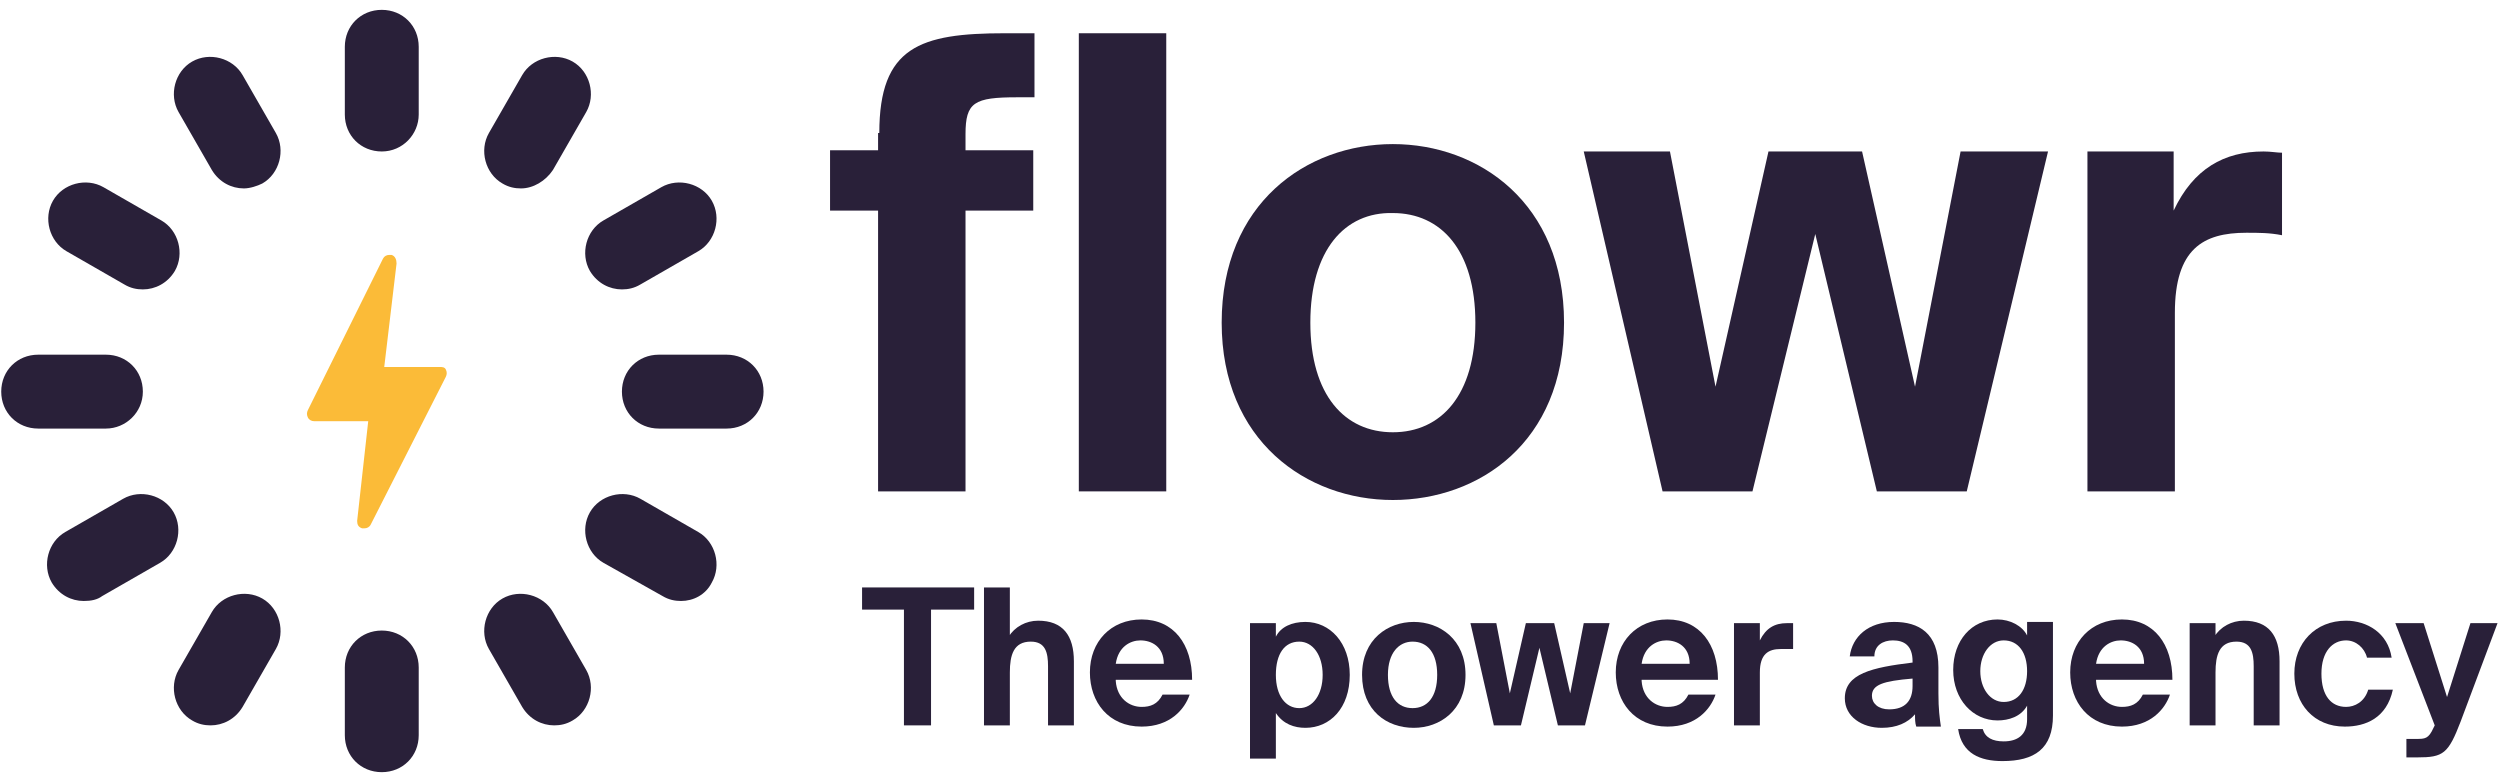
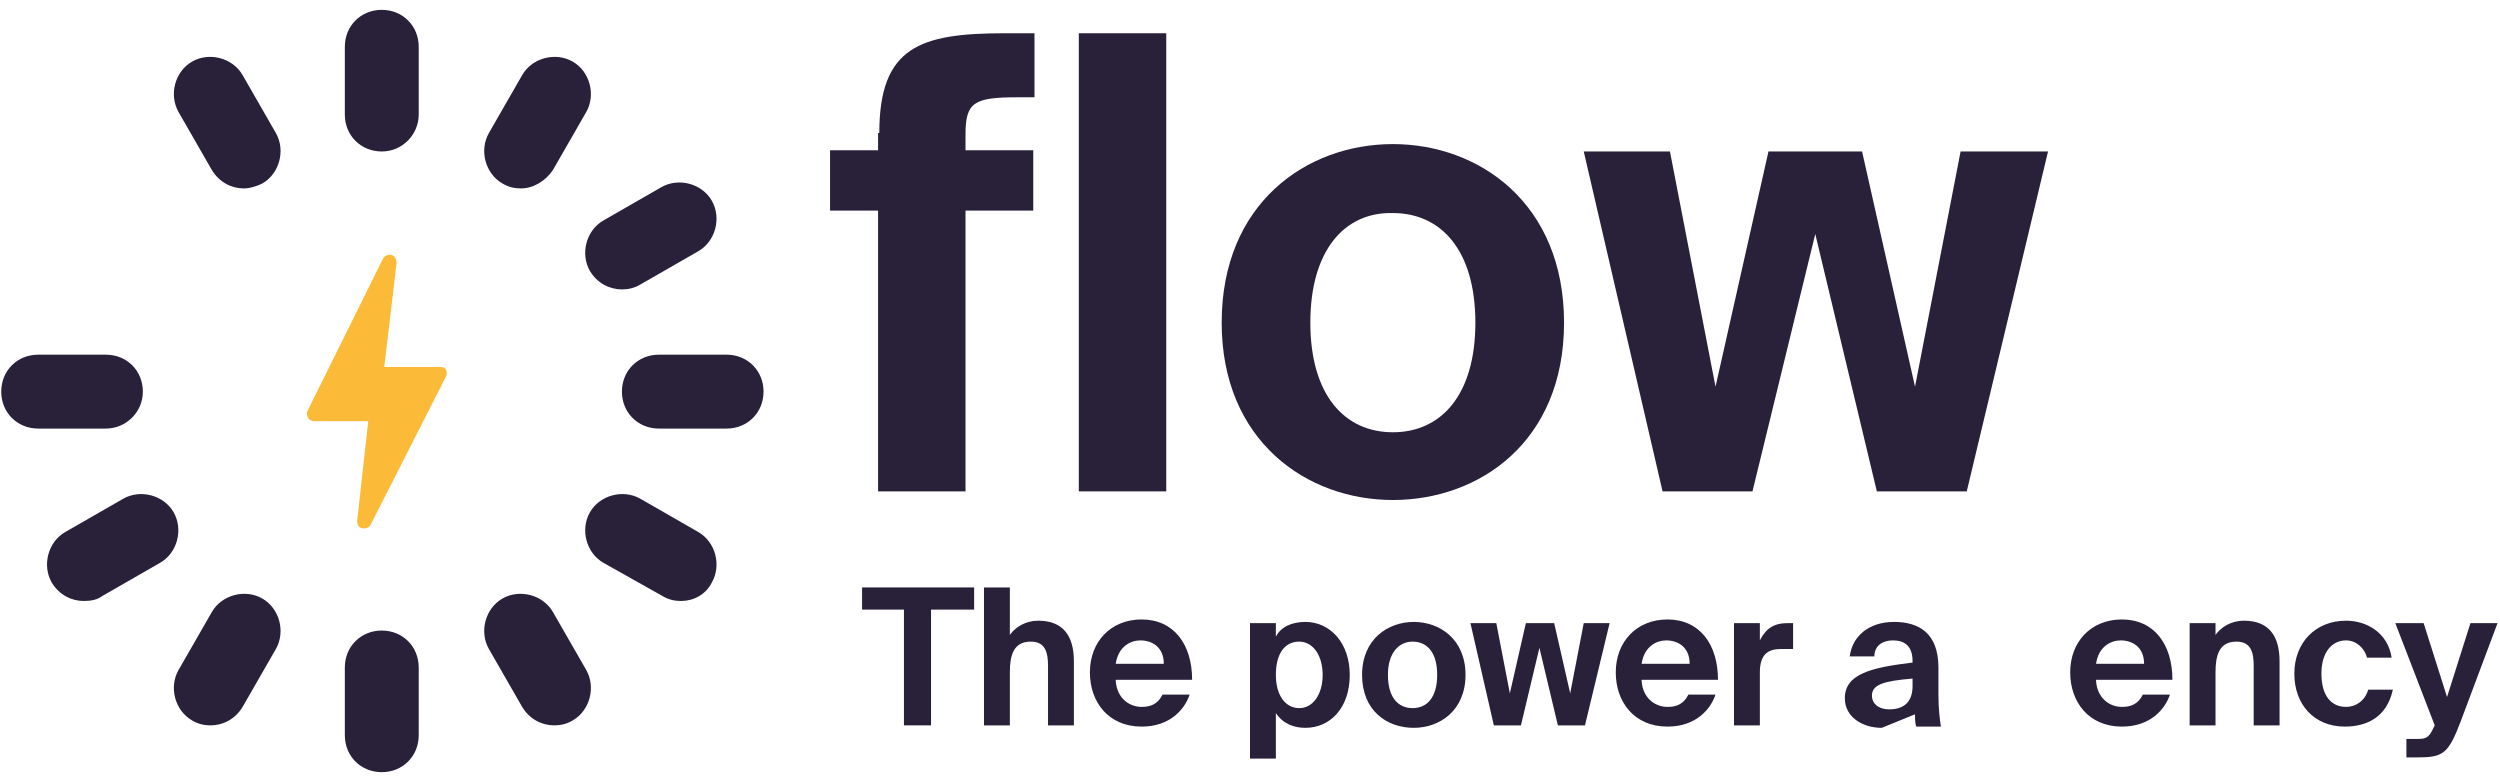
<svg xmlns="http://www.w3.org/2000/svg" width="203" height="63" viewBox="0 0 203 63" fill="none">
  <path d="M71.4 10.8C71.4 3.8 74.7 2.7 81.6 2.7H84V7.9H82.6C79.1 7.9 78.4 8.3 78.4 10.9V12.2H83.9V17.1H78.4V39.9H71.3V17.1H67.4V12.2H71.3V10.8H71.4Z" fill="#292039" />
  <path d="M94.7 2.7H87.6V39.9H94.7V2.7Z" fill="#292039" />
  <path d="M99.2 26.2C99.2 16.5 106.1 11.7 113.1 11.7C120.1 11.7 127 16.5 127 26.2C127 35.9 120.1 40.6 113.1 40.6C106.1 40.6 99.2 35.8 99.2 26.2ZM106.4 26.2C106.4 32.1 109.2 35.1 113.1 35.1C117 35.1 119.8 32.1 119.8 26.2C119.8 20.3 117 17.3 113.1 17.3C109.2 17.2 106.4 20.3 106.4 26.2Z" fill="#292039" />
  <path d="M143.6 12.3H151.2L155.5 31.4L159.2 12.3H166.3L159.7 39.9H152.4L147.4 19L142.3 39.9H135L128.6 12.3H135.6L139.3 31.4L143.6 12.3Z" fill="#292039" />
-   <path d="M185.3 19.1C184.3 18.9 183.4 18.9 182.4 18.9C178.9 18.9 176.6 20.2 176.6 25.4V39.9H169.5V12.3H176.5V17.1C178.1 13.7 180.6 12.3 183.8 12.3C184.4 12.3 184.9 12.4 185.3 12.4V19.1Z" fill="#292039" />
  <path d="M73.4 49.5H70V47.7H79.1V49.5H75.6V58.9H73.4V49.5Z" fill="#292039" />
  <path d="M81.9 51.7C82.4 50.9 83.3 50.4 84.3 50.4C86.3 50.4 87.2 51.6 87.2 53.7V58.9H85.1V54.1C85.1 53 84.9 52.1 83.7 52.1C82.3 52.1 82 53.2 82 54.6V58.9H79.9V47.7H82V51.7H81.9Z" fill="#292039" />
  <path d="M90.6 55.3C90.7 56.7 91.7 57.4 92.7 57.4C93.4 57.4 94 57.2 94.4 56.4H96.6C96.2 57.6 95 59 92.7 59C90 59 88.5 57 88.5 54.6C88.5 52.1 90.2 50.3 92.7 50.3C95.3 50.3 96.8 52.3 96.8 55.2H90.6V55.3ZM90.6 53.9H94.5C94.5 52.5 93.5 52 92.6 52C91.8 52 90.8 52.5 90.6 53.9Z" fill="#292039" />
  <path d="M101.5 61.6V50.6H103.6V51.7C104 50.9 104.9 50.5 106 50.5C108 50.5 109.6 52.2 109.6 54.8C109.6 57.5 108 59.1 106 59.1C105.1 59.1 104.2 58.8 103.6 57.9V61.6H101.5ZM107.4 54.8C107.4 53.2 106.6 52.1 105.5 52.1C104.3 52.1 103.6 53.1 103.6 54.8C103.6 56.5 104.4 57.5 105.5 57.5C106.6 57.5 107.4 56.4 107.4 54.8Z" fill="#292039" />
  <path d="M110.6 54.8C110.6 51.9 112.7 50.5 114.8 50.5C116.9 50.5 119 51.9 119 54.8C119 57.7 116.9 59.1 114.8 59.1C112.6 59.1 110.6 57.7 110.6 54.8ZM112.7 54.8C112.7 56.6 113.5 57.5 114.7 57.5C115.9 57.5 116.7 56.6 116.7 54.8C116.7 53 115.9 52.1 114.7 52.1C113.6 52.1 112.7 53 112.7 54.8Z" fill="#292039" />
  <path d="M123.9 50.6H126.2L127.5 56.3L128.6 50.6H130.7L128.7 58.9H126.5L125 52.6L123.5 58.9H121.3L119.4 50.6H121.5L122.6 56.3L123.9 50.6Z" fill="#292039" />
  <path d="M133.3 55.3C133.4 56.7 134.4 57.4 135.4 57.4C136.1 57.4 136.7 57.2 137.1 56.4H139.3C138.9 57.6 137.7 59 135.4 59C132.7 59 131.2 57 131.2 54.6C131.2 52.1 132.9 50.3 135.4 50.3C138 50.3 139.5 52.3 139.5 55.2H133.3V55.3ZM133.3 53.9H137.2C137.2 52.5 136.2 52 135.3 52C134.5 52 133.5 52.5 133.3 53.9Z" fill="#292039" />
  <path d="M145.5 52.7C145.2 52.7 144.9 52.7 144.6 52.7C143.6 52.7 142.9 53.1 142.9 54.6V58.9H140.8V50.6H142.9V52C143.4 51 144.1 50.6 145.1 50.6C145.3 50.6 145.4 50.6 145.6 50.6V52.7H145.5Z" fill="#292039" />
-   <path d="M152.8 59.1C151.2 59.1 149.8 58.2 149.8 56.7C149.8 54.7 152 54.2 155.3 53.8V53.7C155.3 52.4 154.6 52 153.7 52C152.9 52 152.2 52.4 152.2 53.3H150.2C150.4 51.7 151.7 50.5 153.8 50.5C155.8 50.5 157.4 51.4 157.4 54.2C157.4 54.4 157.4 55.6 157.4 56.3C157.4 57.6 157.5 58.3 157.6 59H155.6C155.5 58.7 155.5 58.4 155.5 58C154.9 58.7 154 59.1 152.8 59.1ZM155.3 55.1C152.9 55.3 152 55.6 152 56.5C152 57.1 152.5 57.6 153.4 57.6C154.7 57.6 155.3 56.9 155.3 55.7V55.1Z" fill="#292039" />
-   <path d="M166.7 50.6V58.1C166.7 60.8 165.2 61.8 162.6 61.8C160.8 61.8 159.3 61.2 159 59.2H161C161.2 59.9 161.8 60.2 162.7 60.2C163.8 60.2 164.6 59.7 164.6 58.4V57.3C164.1 58.2 163.1 58.5 162.2 58.5C160.2 58.5 158.6 56.8 158.6 54.4C158.6 52 160.1 50.3 162.2 50.3C163.2 50.3 164.2 50.8 164.6 51.6V50.5H166.7V50.6ZM164.6 54.5C164.6 53 163.9 52 162.7 52C161.6 52 160.8 53.1 160.8 54.5C160.8 55.9 161.6 57 162.7 57C163.9 57 164.6 56 164.6 54.5Z" fill="#292039" />
+   <path d="M152.8 59.1C151.2 59.1 149.8 58.2 149.8 56.7C149.8 54.7 152 54.2 155.3 53.8V53.7C155.3 52.4 154.6 52 153.7 52C152.9 52 152.2 52.4 152.2 53.3H150.2C150.4 51.7 151.7 50.5 153.8 50.5C155.8 50.5 157.4 51.4 157.4 54.2C157.4 54.4 157.4 55.6 157.4 56.3C157.4 57.6 157.5 58.3 157.6 59H155.6C155.5 58.7 155.5 58.4 155.5 58ZM155.3 55.1C152.9 55.3 152 55.6 152 56.5C152 57.1 152.5 57.6 153.4 57.6C154.7 57.6 155.3 56.9 155.3 55.7V55.1Z" fill="#292039" />
  <path d="M170.2 55.3C170.3 56.7 171.3 57.4 172.3 57.4C173 57.4 173.6 57.2 174 56.4H176.2C175.8 57.6 174.6 59 172.3 59C169.6 59 168.1 57 168.1 54.6C168.1 52.1 169.8 50.3 172.3 50.3C174.9 50.3 176.4 52.3 176.4 55.2H170.2V55.3ZM170.2 53.9H174.1C174.1 52.5 173.1 52 172.2 52C171.4 52 170.4 52.5 170.2 53.9Z" fill="#292039" />
  <path d="M179.8 51.7C180.3 50.9 181.2 50.4 182.2 50.4C184.2 50.4 185.1 51.6 185.1 53.7V58.9H183V54.1C183 53 182.8 52.1 181.6 52.1C180.2 52.1 179.9 53.2 179.9 54.6V58.9H177.8V50.6H179.9V51.7H179.8Z" fill="#292039" />
  <path d="M194.2 53.4H192.2C192 52.6 191.3 52 190.5 52C189.4 52 188.5 52.9 188.5 54.7C188.5 56.5 189.3 57.4 190.5 57.4C191.2 57.4 192 57 192.3 56H194.3C193.8 58.3 192.1 59 190.4 59C187.9 59 186.3 57.2 186.3 54.7C186.3 52.2 188 50.4 190.5 50.4C192.2 50.4 193.9 51.4 194.2 53.4Z" fill="#292039" />
  <path d="M195.4 61.6V60H196.2C196.9 60 197.2 60 197.6 59.1L197.7 58.9L194.5 50.6H196.8L198.7 56.6L200.6 50.6H202.8L199.8 58.6C198.8 61.2 198.4 61.5 196.3 61.5H195.4V61.6Z" fill="#292039" />
  <path d="M36.2 30.6C36.3 30.4 36.3 30.2 36.2 30C36.1 29.8 35.9 29.8 35.7 29.8H31.2L32.2 21.4C32.2 21.1 32.1 20.8 31.8 20.7C31.7 20.7 31.7 20.7 31.6 20.7C31.4 20.7 31.2 20.8 31.1 21L25 33.3C24.9 33.5 24.9 33.7 25 33.9C25.1 34.1 25.3 34.2 25.5 34.2H29.9L29 42.3C29 42.6 29.1 42.8 29.4 42.9C29.5 42.9 29.5 42.9 29.6 42.9C29.8 42.9 30 42.8 30.1 42.6L36.2 30.6Z" fill="#FBBB38" />
  <path d="M31 12.3C29.3 12.3 28 11 28 9.3V3.8C28 2.1 29.3 0.8 31 0.8C32.7 0.8 34 2.1 34 3.8V9.3C34 10.9 32.7 12.3 31 12.3Z" fill="#292039" />
  <path d="M31 62.7C29.3 62.7 28 61.4 28 59.7V54.2C28 52.5 29.3 51.2 31 51.2C32.7 51.2 34 52.5 34 54.2V59.7C34 61.4 32.7 62.7 31 62.7Z" fill="#292039" />
  <path d="M19.8 15.3C18.8 15.3 17.8 14.8 17.2 13.8L14.5 9.1C13.7 7.7 14.2 5.8 15.6 5C17 4.2 18.9 4.7 19.7 6.1L22.4 10.8C23.2 12.2 22.7 14.1 21.3 14.9C20.9 15.1 20.3 15.3 19.8 15.3Z" fill="#292039" />
  <path d="M45 58.9C44 58.9 43 58.4 42.4 57.4L39.7 52.7C38.9 51.3 39.4 49.4 40.8 48.6C42.2 47.8 44.1 48.3 44.9 49.7L47.6 54.4C48.4 55.8 47.9 57.7 46.5 58.5C46 58.8 45.5 58.9 45 58.9Z" fill="#292039" />
-   <path d="M11.6 23.5C11.1 23.5 10.6 23.4 10.1 23.1L5.4 20.4C4 19.6 3.5 17.7 4.3 16.3C5.1 14.9 7 14.4 8.4 15.2L13.1 17.9C14.5 18.7 15 20.6 14.2 22C13.6 23 12.6 23.5 11.6 23.5Z" fill="#292039" />
  <path d="M55.3 48.8C54.8 48.8 54.3 48.7 53.8 48.4L49 45.7C47.6 44.9 47.1 43 47.9 41.6C48.7 40.2 50.6 39.7 52 40.5L56.7 43.2C58.1 44 58.6 45.9 57.8 47.3C57.3 48.3 56.3 48.8 55.3 48.8Z" fill="#292039" />
  <path d="M8.6 34.8H3.1C1.4 34.8 0.1 33.5 0.1 31.8C0.1 30.1 1.4 28.8 3.1 28.8H8.6C10.3 28.8 11.6 30.1 11.6 31.8C11.6 33.5 10.2 34.8 8.6 34.8Z" fill="#292039" />
  <path d="M59 34.8H53.5C51.8 34.8 50.5 33.5 50.5 31.8C50.5 30.1 51.8 28.8 53.5 28.8H59C60.7 28.8 62 30.1 62 31.8C62 33.5 60.7 34.8 59 34.8Z" fill="#292039" />
  <path d="M6.8 48.8C5.8 48.8 4.8 48.3 4.2 47.3C3.4 45.9 3.9 44 5.3 43.2L10 40.5C11.4 39.7 13.3 40.2 14.1 41.6C14.9 43 14.4 44.9 13 45.7L8.3 48.4C7.9 48.7 7.4 48.8 6.8 48.8Z" fill="#292039" />
  <path d="M50.5 23.5C49.5 23.5 48.5 23 47.9 22C47.1 20.6 47.6 18.7 49 17.9L53.7 15.2C55.1 14.4 57 14.9 57.8 16.3C58.6 17.7 58.1 19.6 56.7 20.4L52 23.1C51.5 23.4 51 23.5 50.5 23.5Z" fill="#292039" />
  <path d="M17.1 58.9C16.6 58.9 16.1 58.8 15.6 58.5C14.2 57.7 13.7 55.8 14.5 54.4L17.2 49.7C18 48.3 19.9 47.8 21.3 48.6C22.7 49.4 23.2 51.3 22.4 52.7L19.7 57.4C19.1 58.4 18.1 58.9 17.1 58.9Z" fill="#292039" />
  <path d="M42.3 15.3C41.8 15.3 41.3 15.2 40.8 14.9C39.4 14.1 38.9 12.2 39.7 10.8L42.4 6.1C43.2 4.7 45.1 4.2 46.5 5C47.9 5.8 48.4 7.7 47.6 9.1L44.9 13.8C44.3 14.7 43.3 15.3 42.3 15.3Z" fill="#292039" />
</svg>